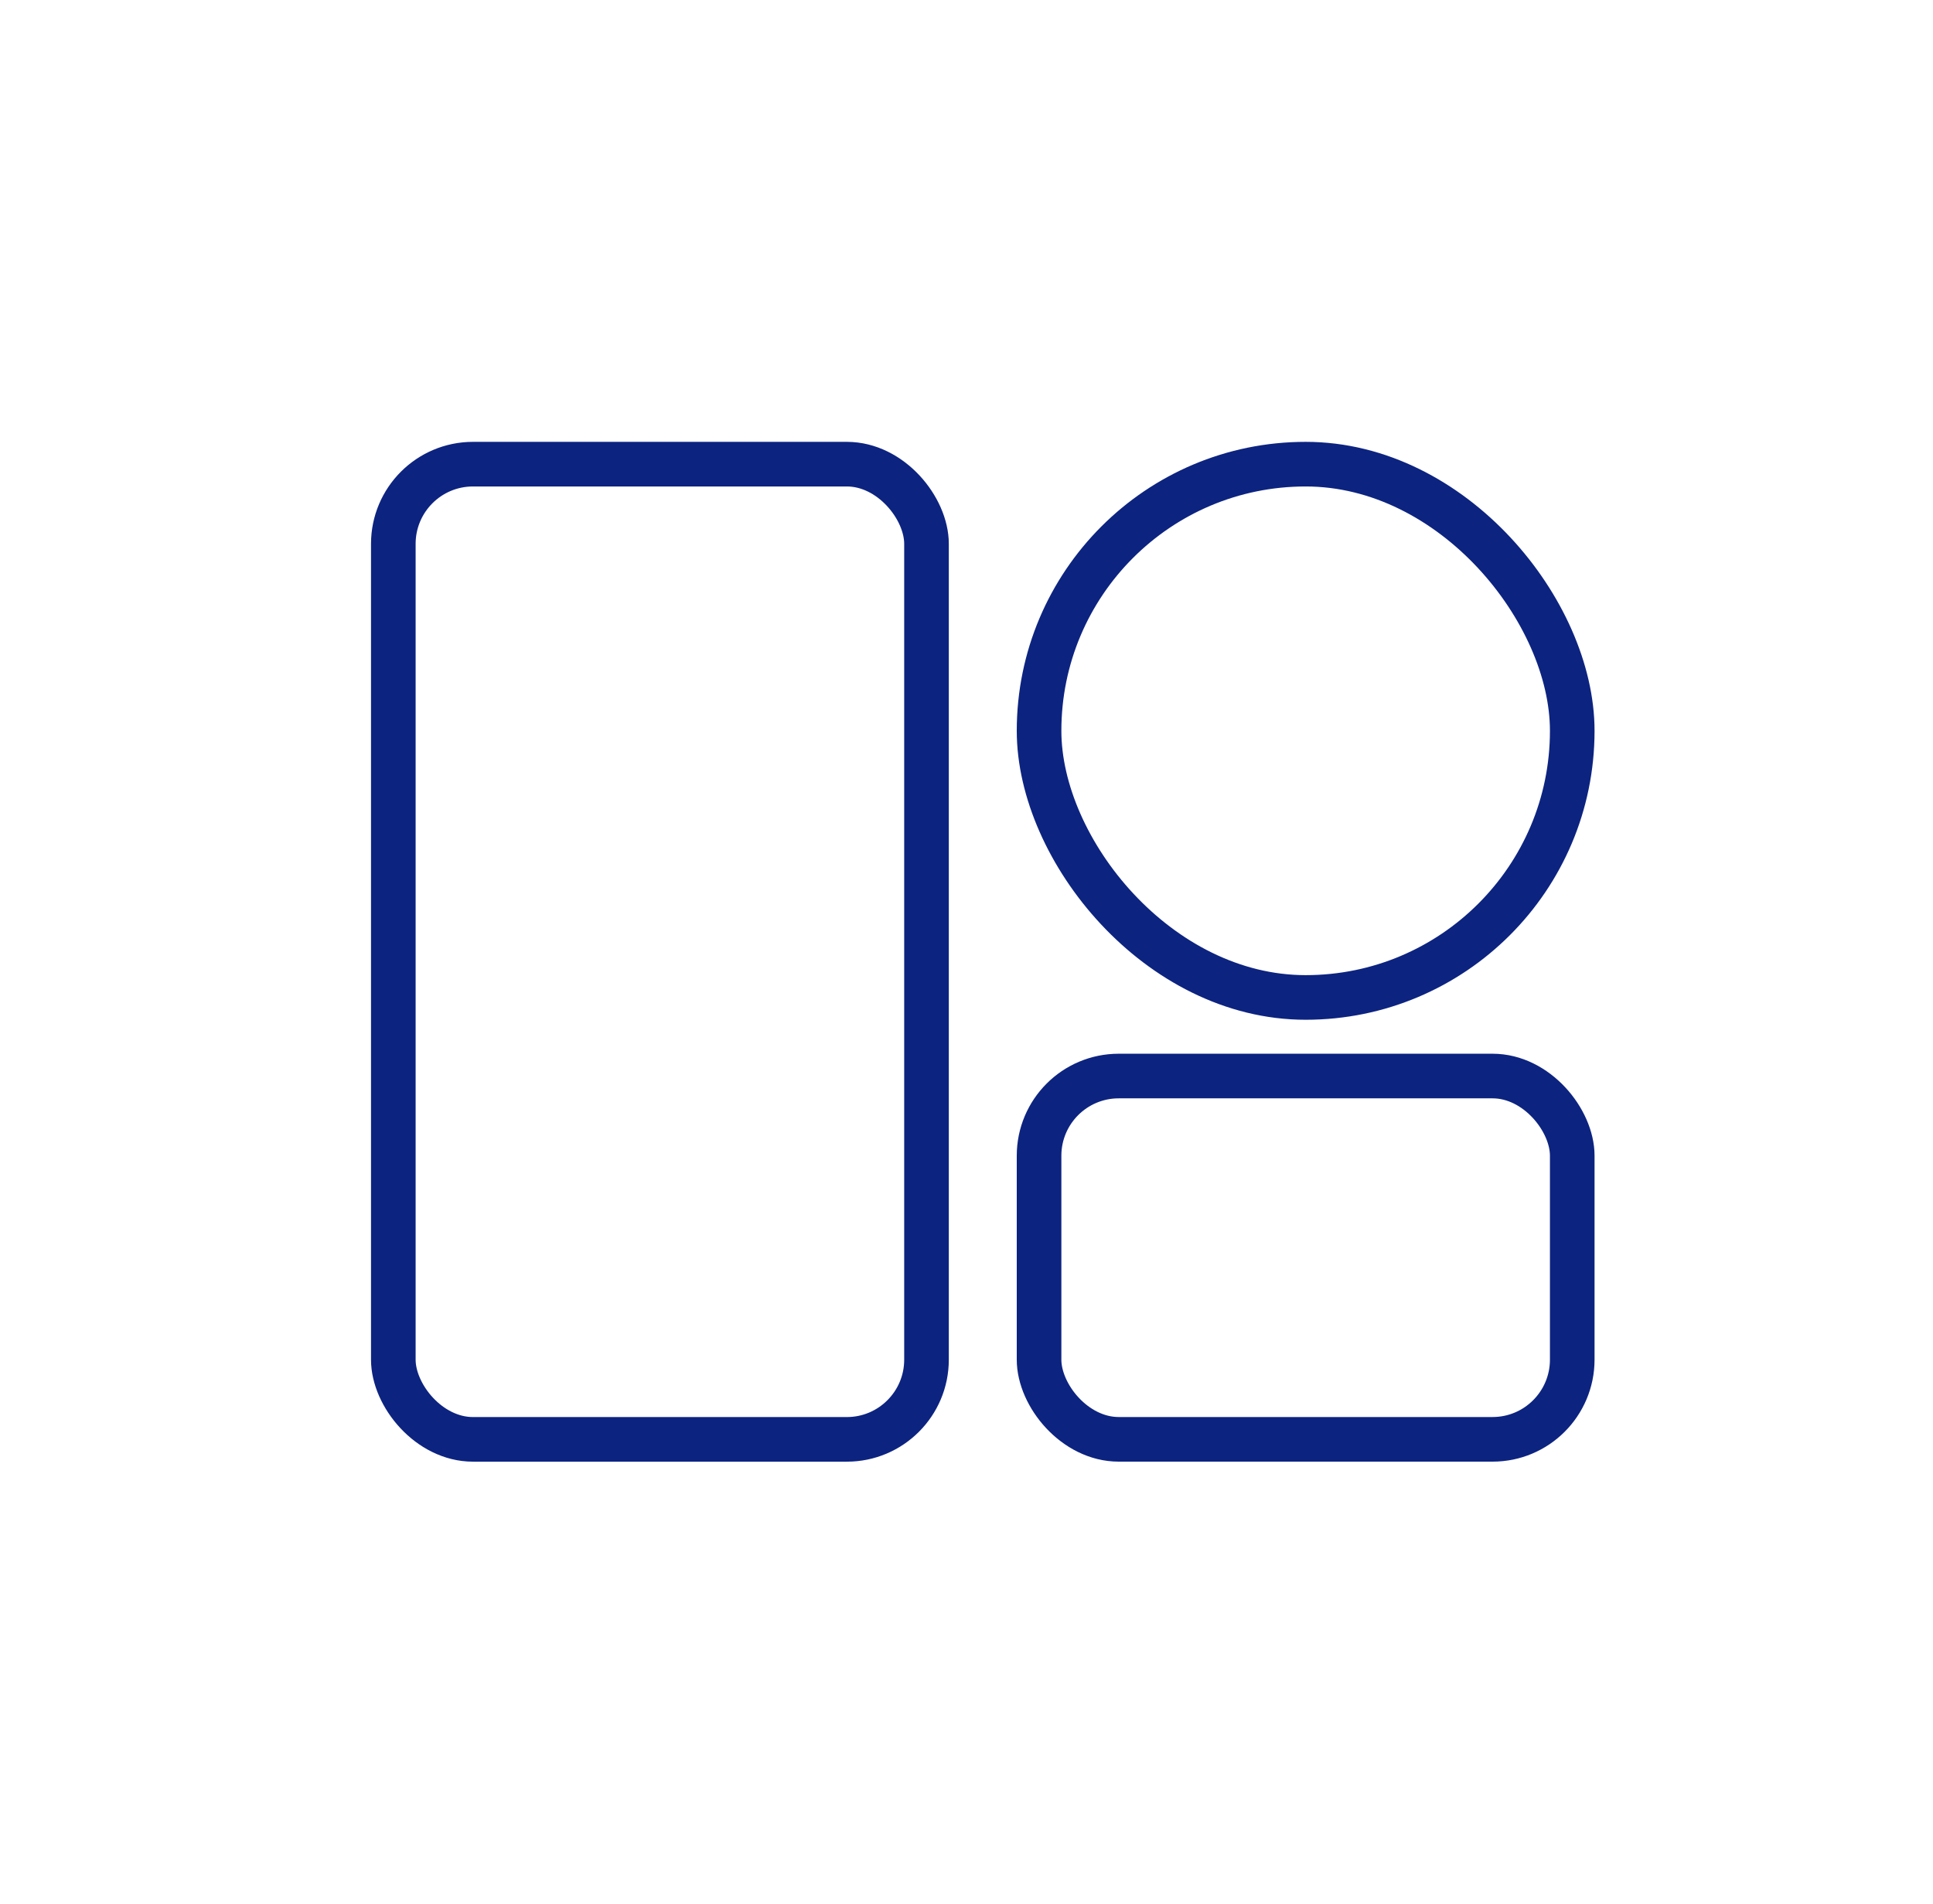
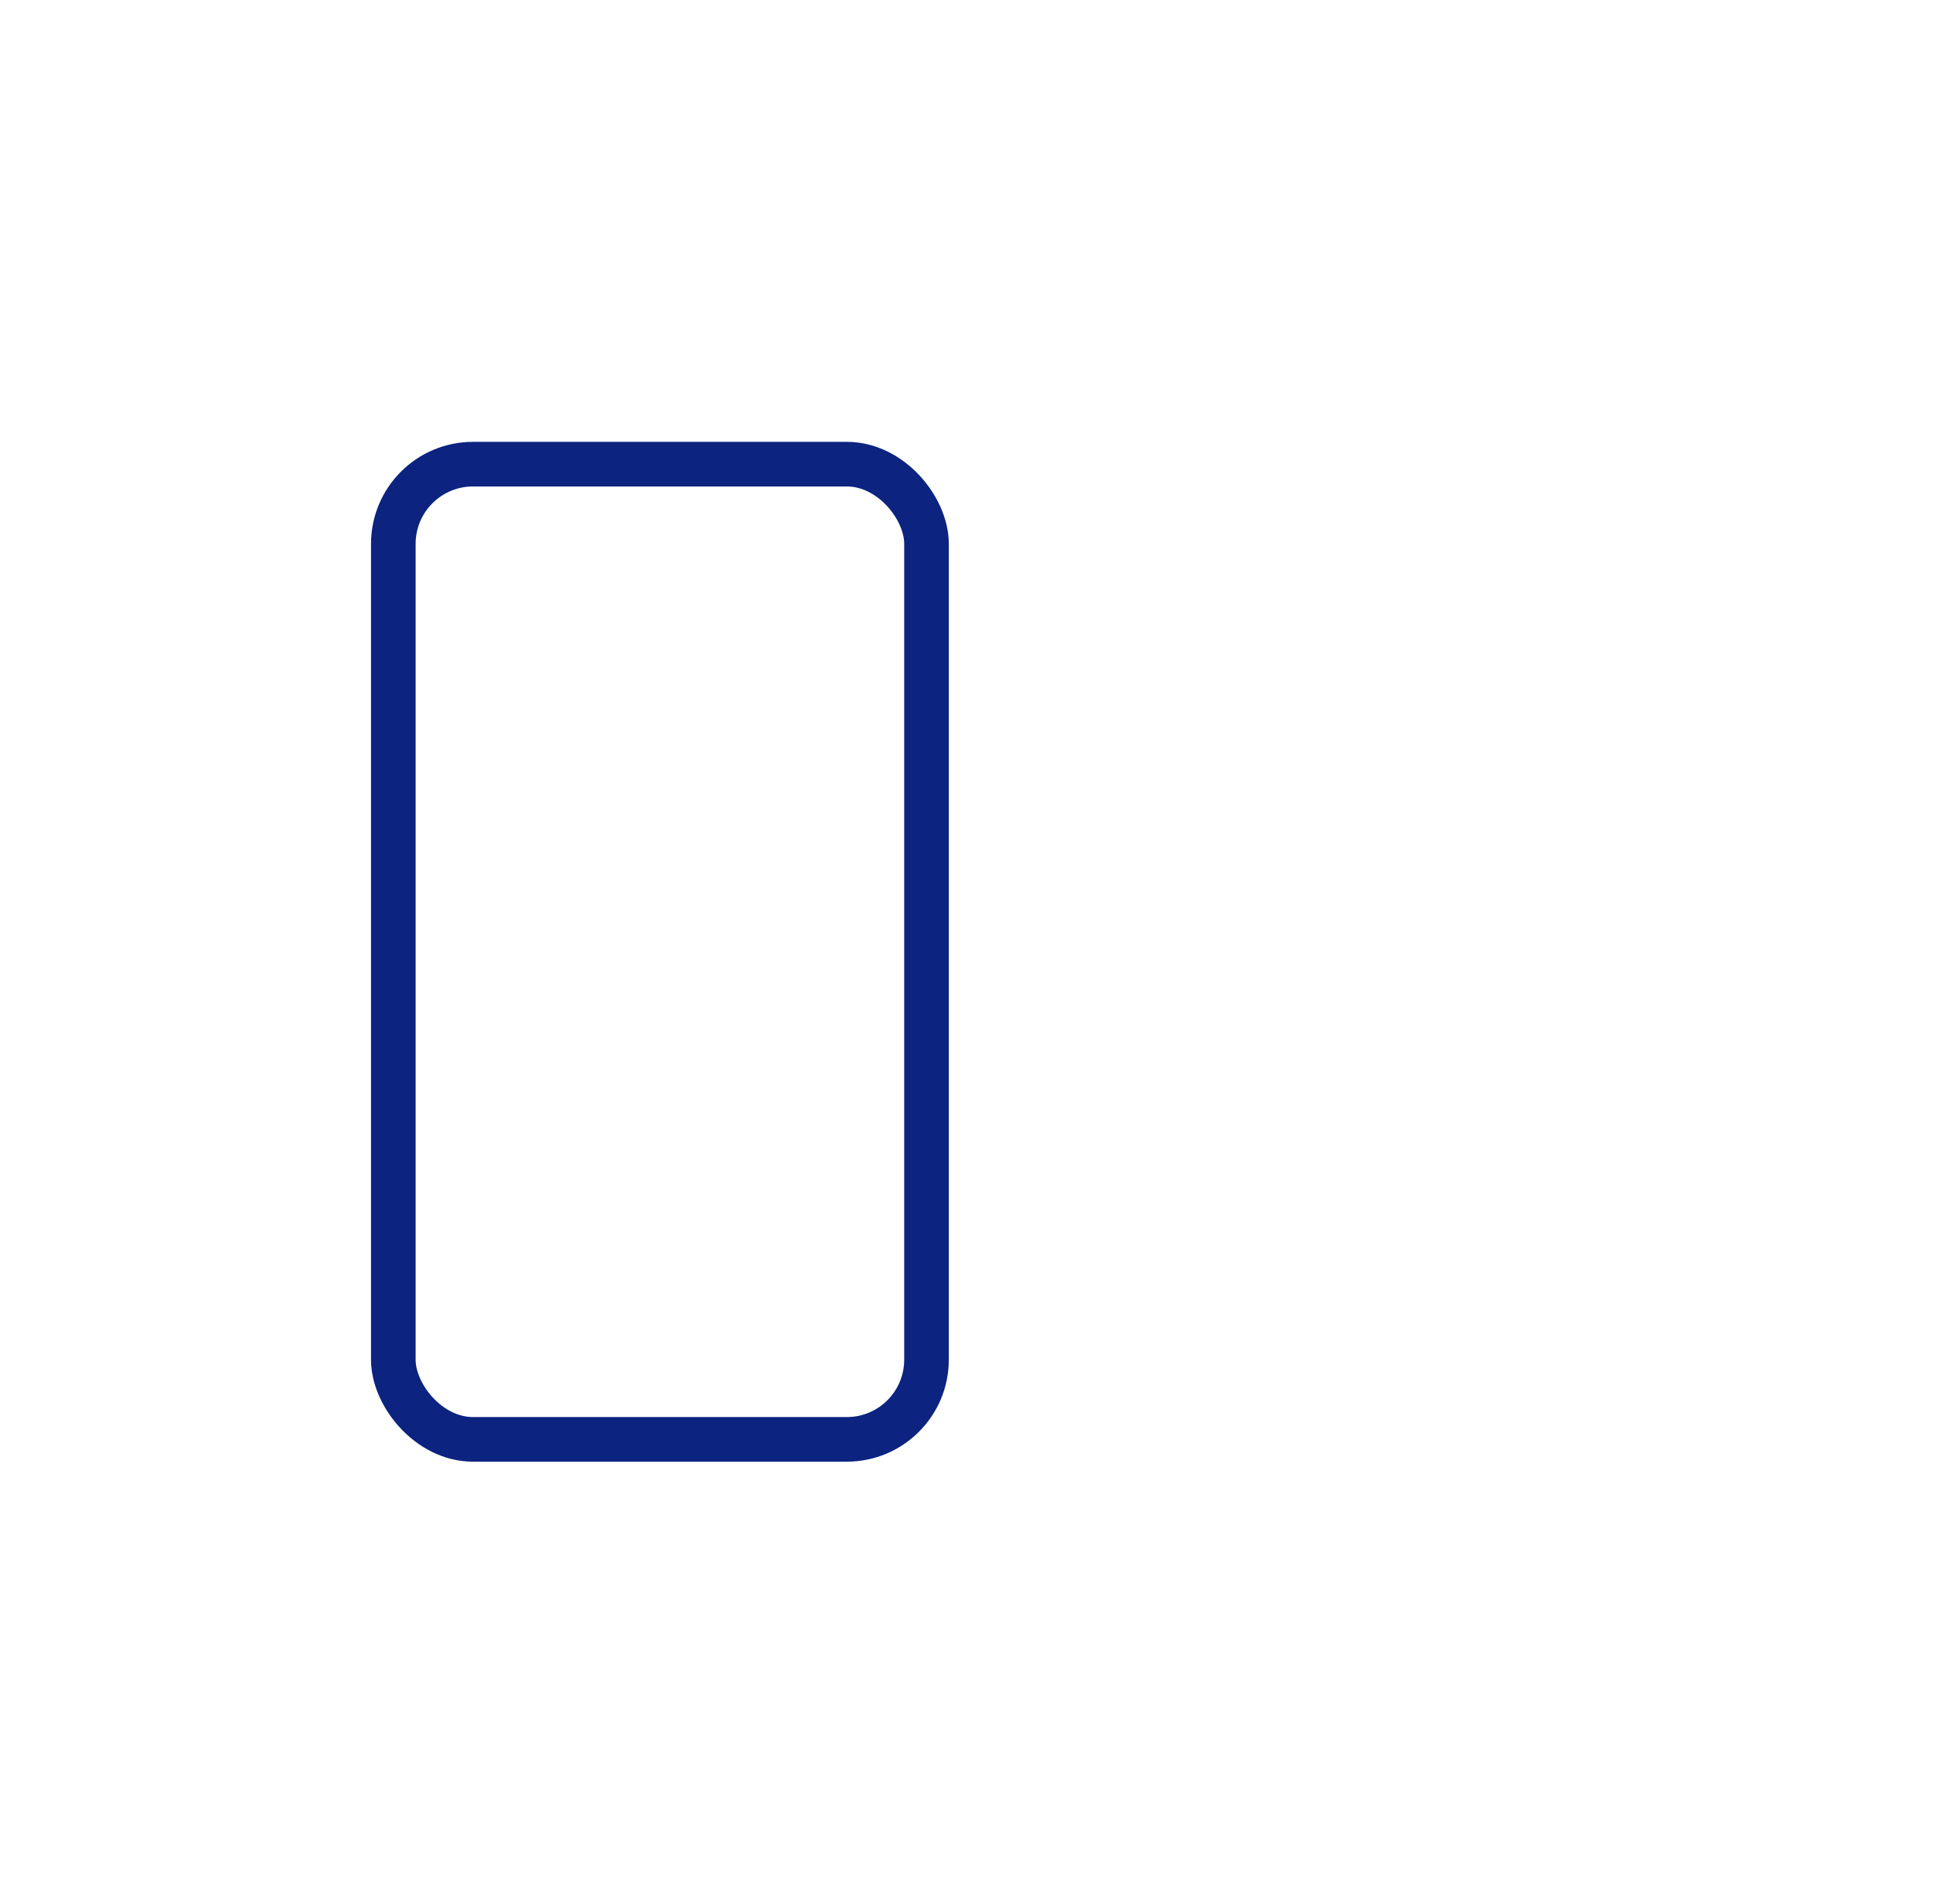
<svg xmlns="http://www.w3.org/2000/svg" width="65" height="64" viewBox="0 0 65 64" fill="none">
  <rect x="13.226" y="15.605" width="17.929" height="32.786" rx="2.679" stroke="#0C2380" stroke-width="1.5" />
-   <rect x="34.94" y="36.176" width="17.929" height="12.214" rx="2.679" stroke="#0C2380" stroke-width="1.5" />
-   <rect x="34.94" y="15.605" width="17.929" height="17.929" rx="8.964" stroke="#0C2380" stroke-width="1.5" />
</svg>